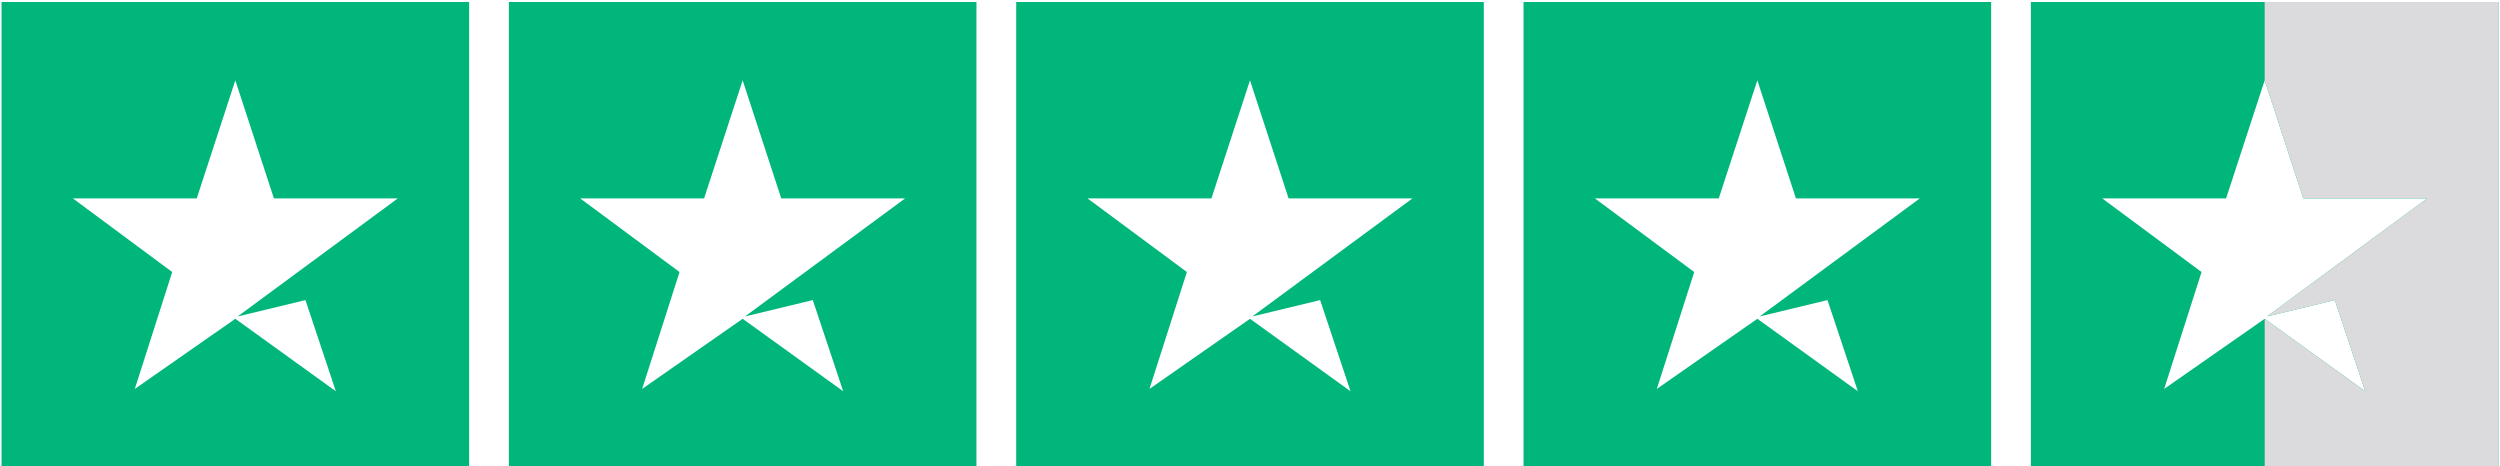
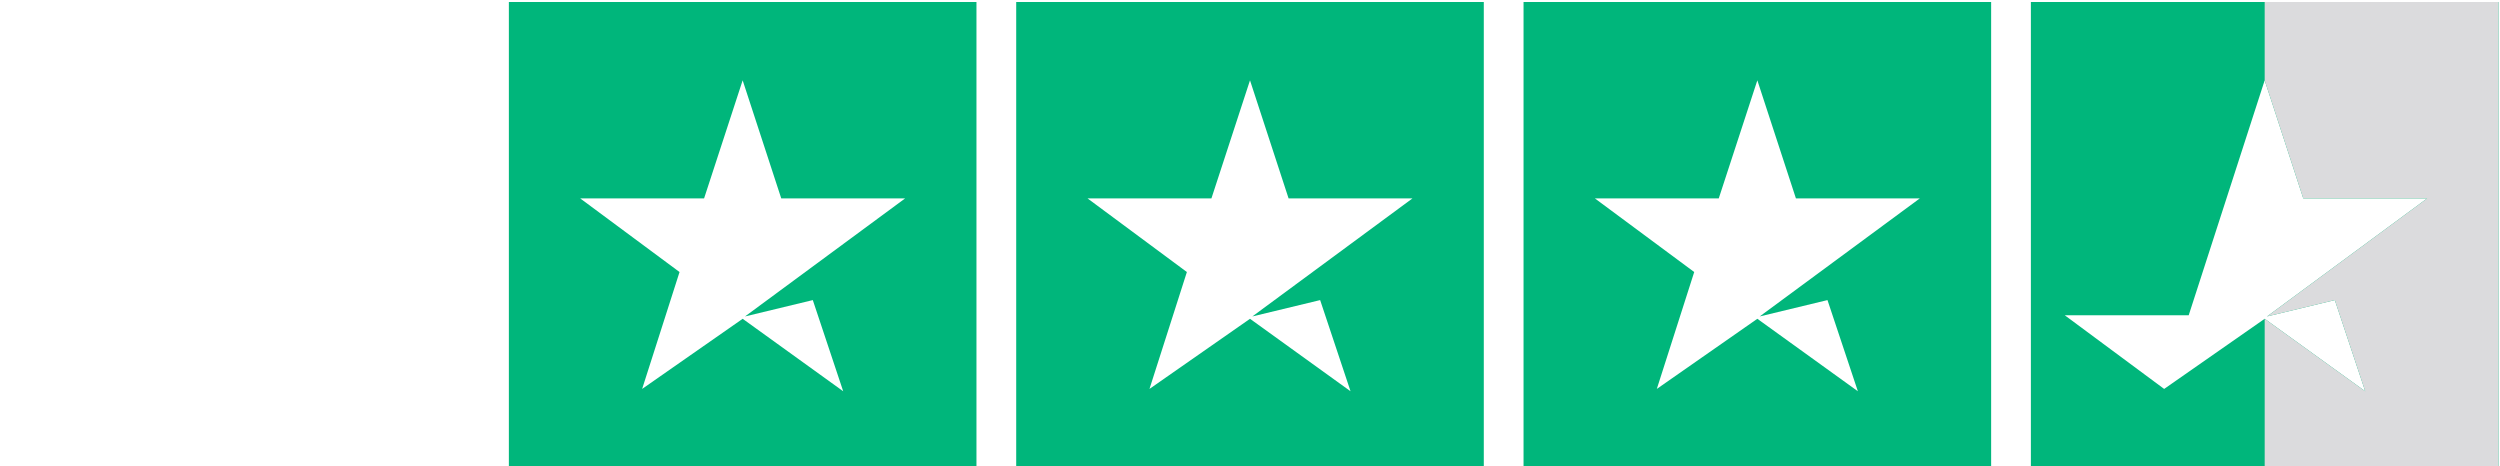
<svg xmlns="http://www.w3.org/2000/svg" xml:space="preserve" style="enable-background:new 0 0 1080 201.4;" viewBox="0 0 1080 201.4" y="0px" x="0px" id="Layer_1" version="1.1">
  <style type="text/css">
	.st0{display:none;fill:#FFFFFF;}
	.st1{fill:#00B67B;}
	.st2{fill:#DBDBDD;}
</style>
  <g transform="matrix(1 0 0 1 540 540)" id="_x39_4b1eedd-ebcb-4513-a2e8-92d74b98f368">
    <rect height="1080" width="1080" class="st0" y="-966.2" x="-540" />
  </g>
  <g transform="matrix(1 0 0 1 540 540)" id="e88ac427-0b97-4039-b729-d6f4a0b25c23">
</g>
  <g transform="matrix(1.01 0 0 1.01 540 540)">
    <g>
      <g transform="matrix(1 0 0 1 -434 0)">
-         <path d="M-100-533.8v200h200v-200H-100z M30-406.3l13,39l-43-31l-43,30l16-50     l-42.5-31.5h53L0-500.3l16.5,50.5h53L1-399.3L30-406.3z" class="st1" />
-       </g>
+         </g>
      <g transform="matrix(1 0 0 1 -217 0)">
        <path d="M-100-533.8v200h200v-200H-100z M30-406.3l13,39l-43-31l-43,30l16-50     l-42.5-31.5h53L0-500.3l16.5,50.5h53L1-399.3L30-406.3z" class="st1" />
      </g>
      <g transform="matrix(1 0 0 1 0 0)">
        <path d="M-100-533.8v200h200v-200H-100z M30-406.3l13,39l-43-31l-43,30l16-50     l-42.5-31.5h53L0-500.3l16.5,50.5h53L1-399.3L30-406.3z" class="st1" />
      </g>
      <g transform="matrix(1 0 0 1 217 0)">
        <path d="M-100-533.8v200h200v-200H-100z M30-406.3l13,39l-43-31l-43,30l16-50     l-42.5-31.5h53L0-500.3l16.5,50.5h53L1-399.3L30-406.3z" class="st1" />
      </g>
      <g transform="matrix(1 0 0 1 434 0)">
-         <path d="M-100-533.8v200h200v-200H-100z M30-406.3l13,39l-43-31l-43,30l16-50     l-42.5-31.5h53L0-500.3l16.5,50.5h53L1-399.3L30-406.3z" class="st1" />
+         <path d="M-100-533.8v200h200v-200H-100z M30-406.3l13,39l-43-31l-43,30l-42.5-31.5h53L0-500.3l16.5,50.5h53L1-399.3L30-406.3z" class="st1" />
      </g>
      <g transform="matrix(1 0 0 1 484 0)">
        <path d="M-50-533.8v33.5l16.5,50.5h53L-49-399.3l29-7l13,39l-43-31v64.5H50v-200     H-50z" class="st2" />
      </g>
    </g>
  </g>
</svg>